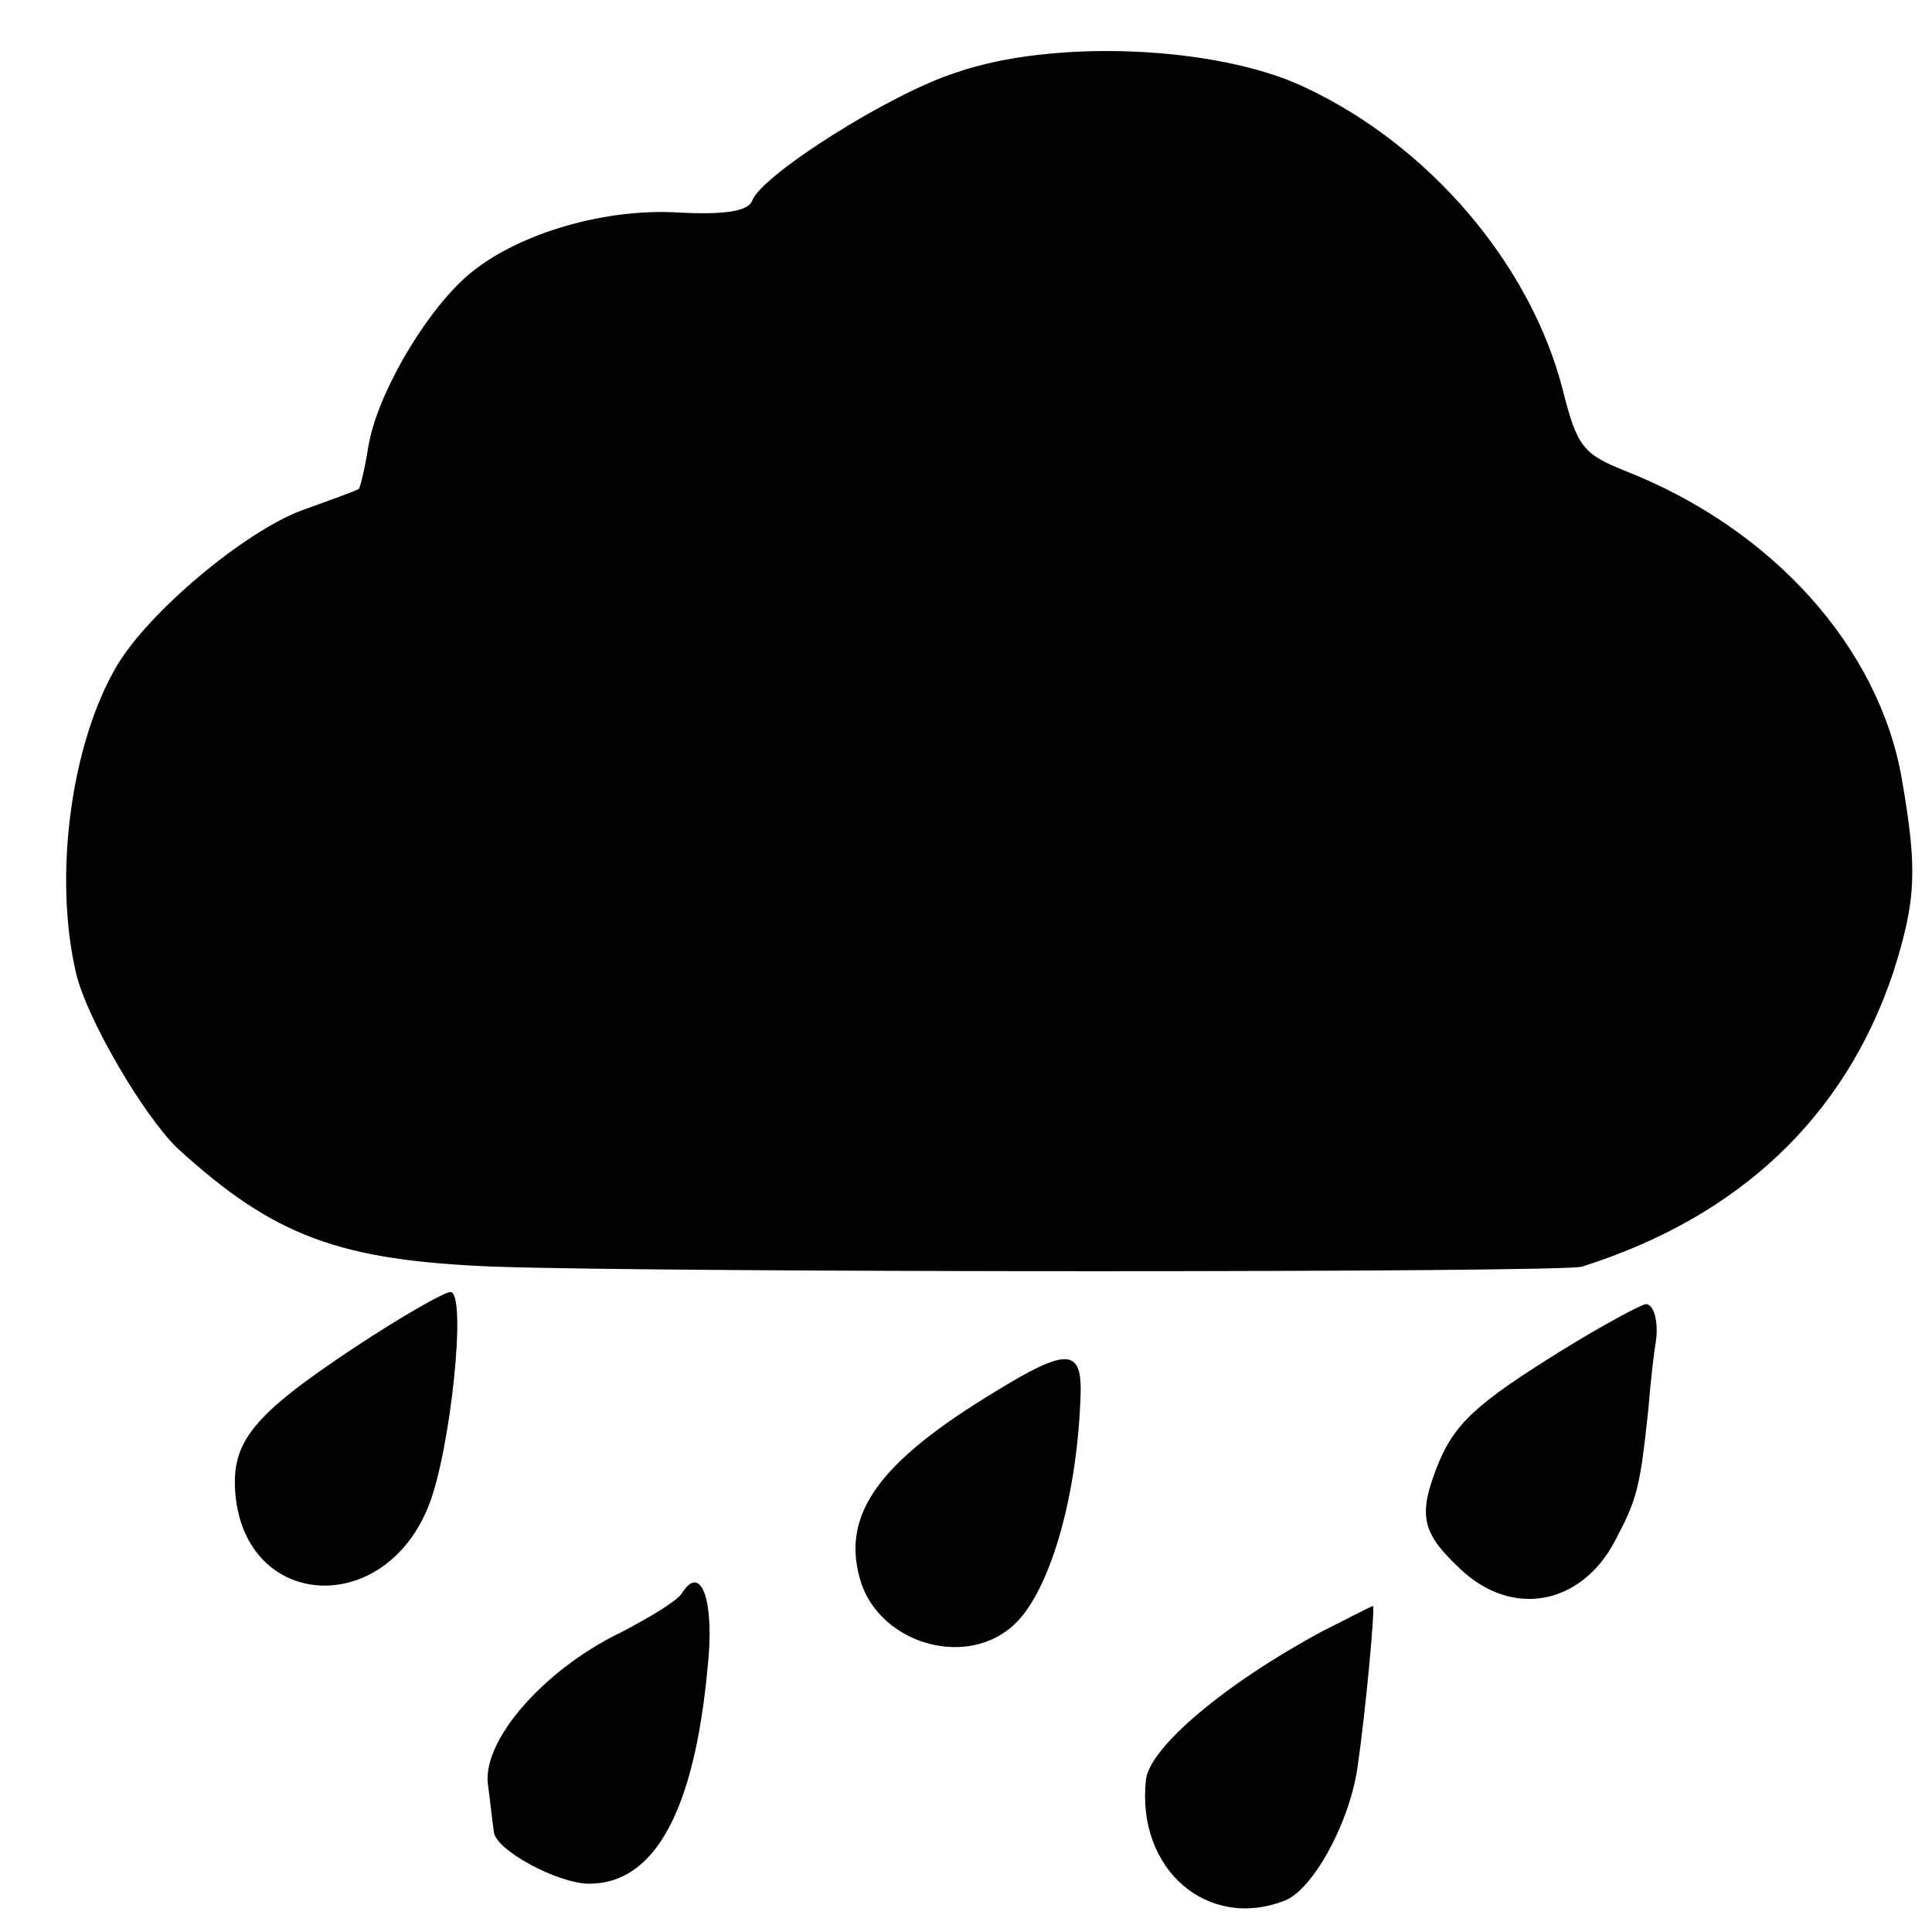
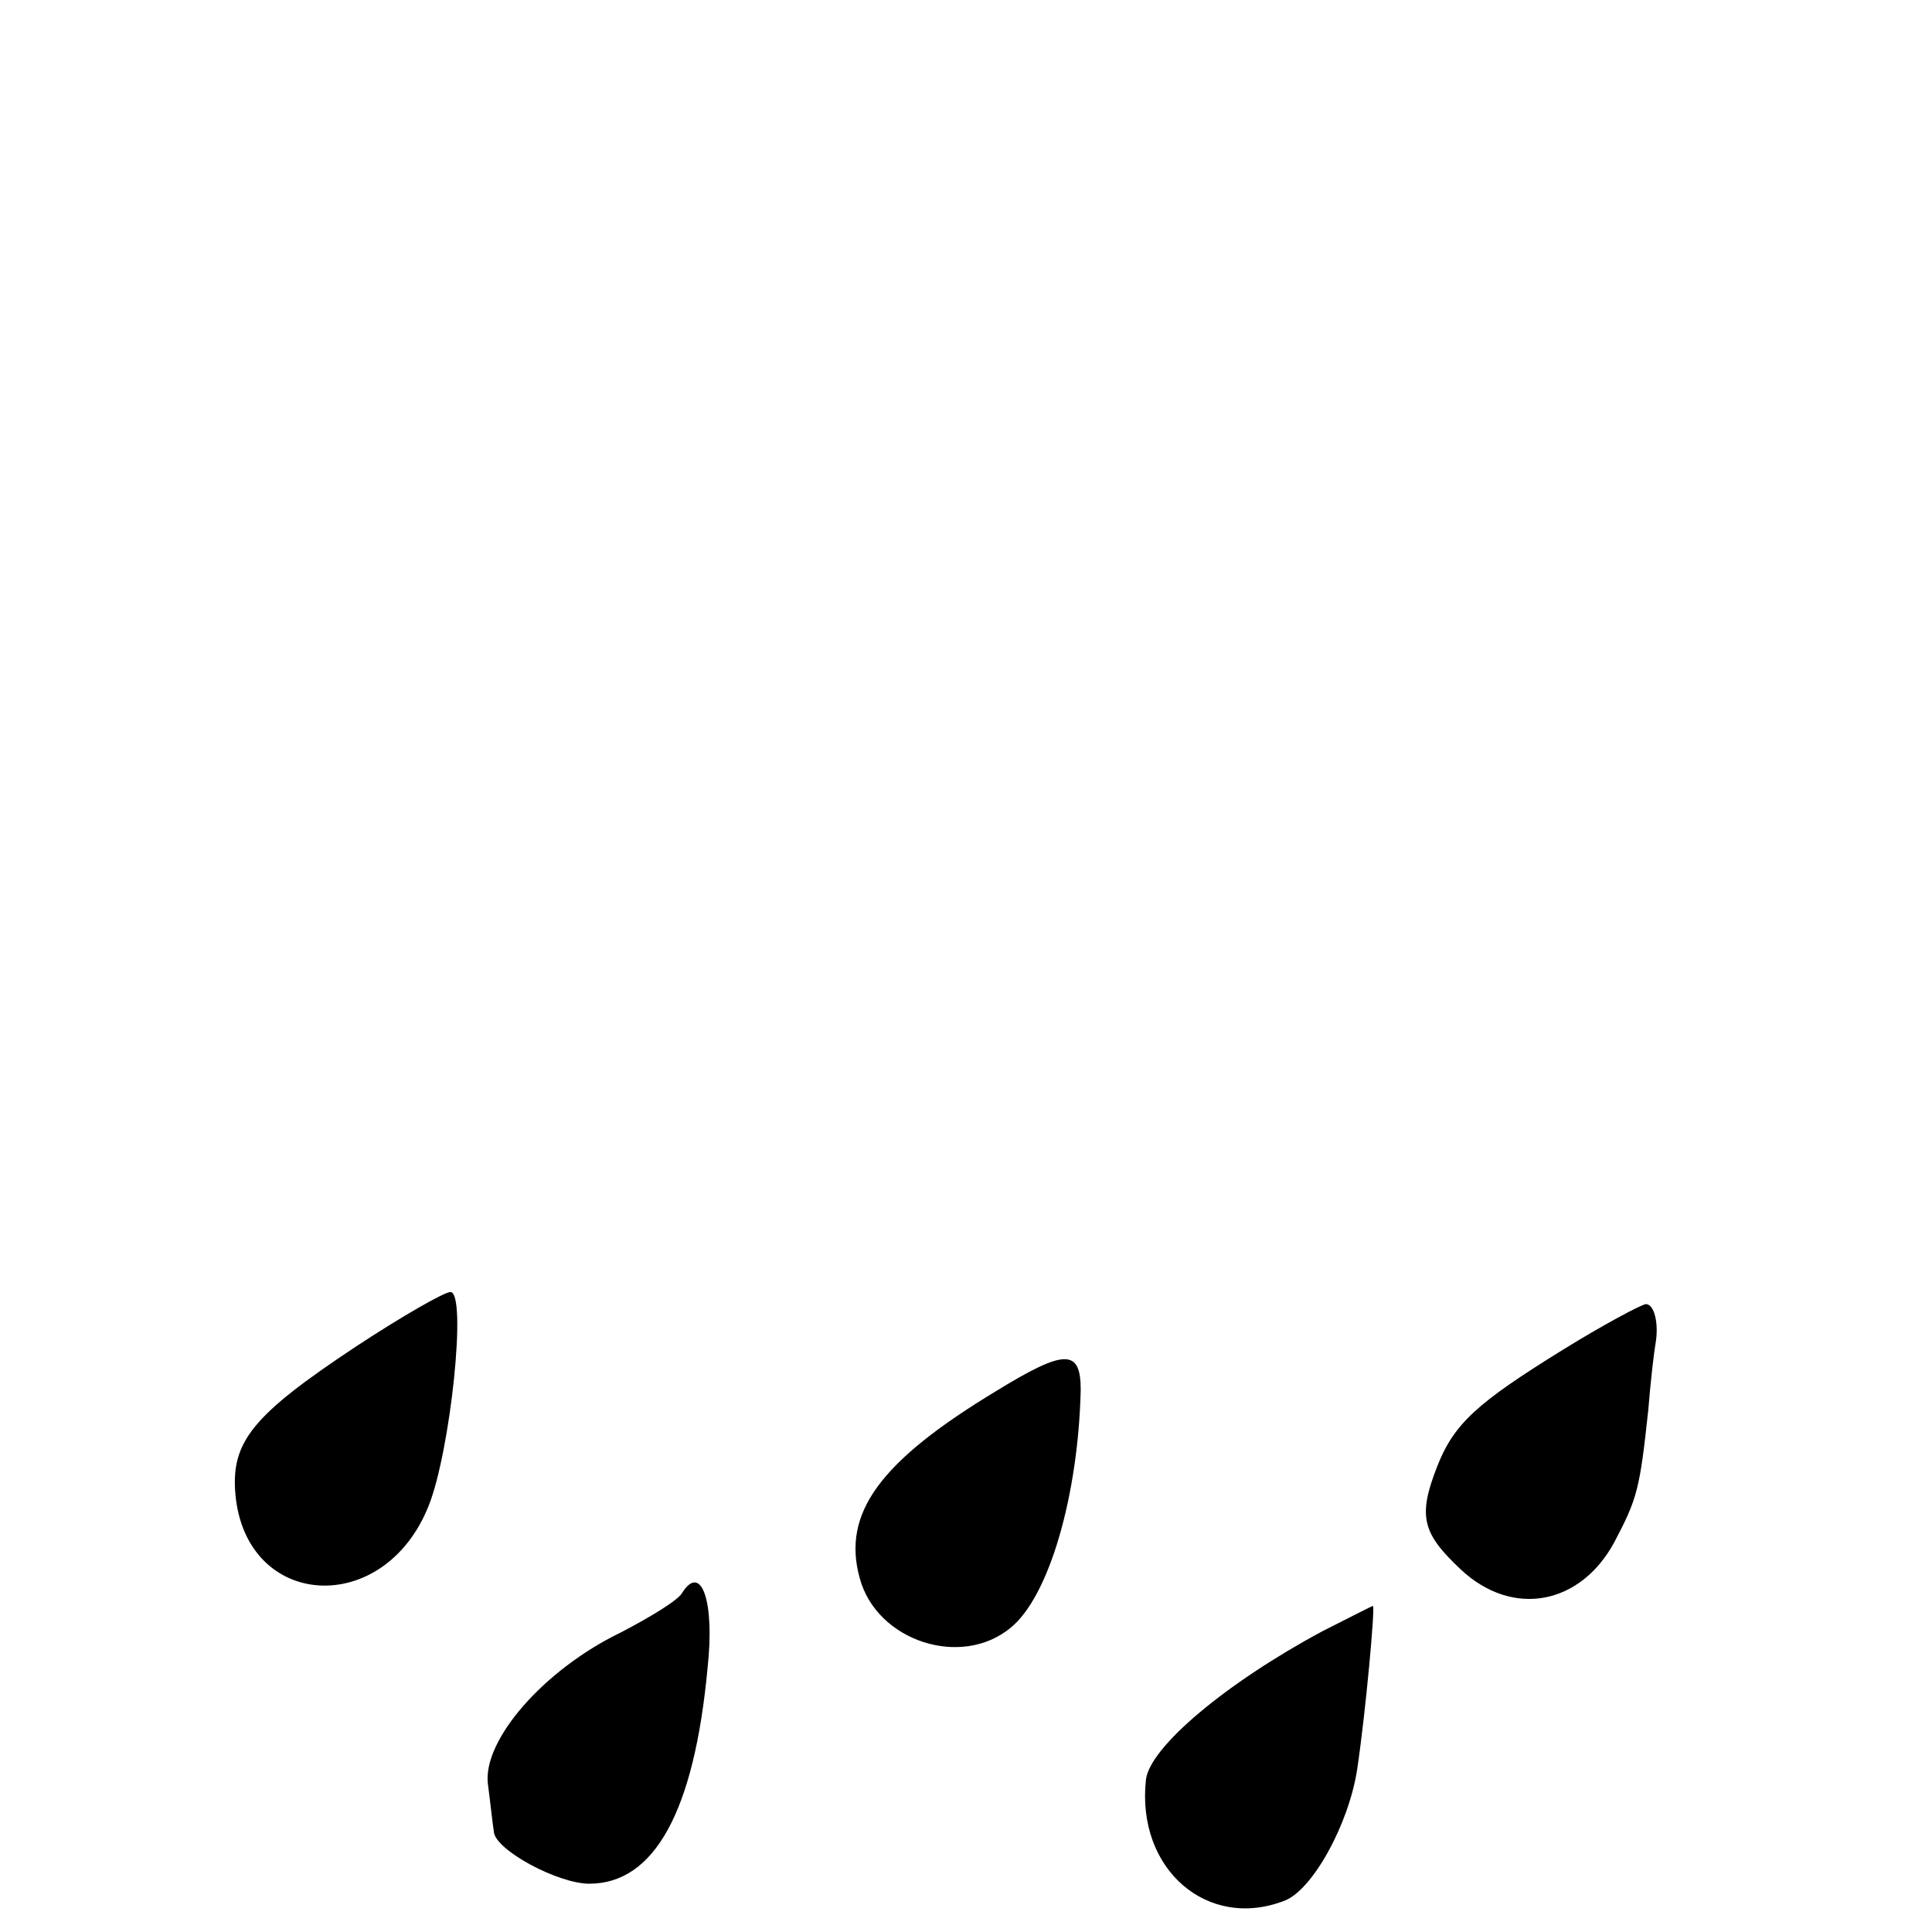
<svg xmlns="http://www.w3.org/2000/svg" version="1.0" width="213.333" height="213.333" viewBox="0 0 160 160">
-   <path d="M79.2 6c-5.6 1.8-16.1 8.5-16.9 10.6-.3.9-2.3 1.2-6.1 1-6.5-.4-14.1 2-17.9 5.6-3.4 3.2-7.1 9.6-7.8 13.8-.3 1.9-.7 3.5-.8 3.5-.1.1-2.3.9-4.8 1.8-4.7 1.8-12.5 8.3-15.2 12.8-3.8 6.4-5.3 17.4-3.4 25.5.9 3.8 5.6 11.8 8.4 14.5 8 7.3 13.4 9.3 26.3 9.8 14.4.5 88.4.5 90 0 13-4.1 21.8-12.4 25.8-24.4 1.9-6 2-8.5.7-16-1.9-10.9-10.7-20.7-22.9-25.5-3.5-1.4-4-2-5.2-6.8-2.7-10.4-11.1-20.2-21.4-25-7.2-3.4-20.7-4-28.8-1.2zM29.5 111.5c-8.6 5.7-10.4 7.9-10 12.3.9 9.5 12.3 10.2 16 .9 1.8-4.5 3.2-17.7 1.8-17.7-.5 0-4 2-7.8 4.5zM129.4 111.8c-7.1 4.4-9 6.1-10.4 9.7-1.6 4.1-1.2 5.5 2 8.5 4.3 4 9.9 2.9 12.7-2.3 1.9-3.6 2.1-4.4 2.8-10.9.2-2.5.5-5 .6-5.5.3-1.7-.1-3.3-.8-3.3-.5.1-3.5 1.7-6.9 3.8zM82.5 115.2c-9.6 5.8-12.8 10.1-11.3 15.5 1.4 5.2 8.4 7.5 12.5 4.1 3.2-2.6 5.6-11 5.8-19.7 0-3.4-1.3-3.4-7 .1zM56.5 131.9c-.3.6-2.6 2-5.1 3.3-6.4 3.1-11.4 8.9-11 12.5.2 1.5.4 3.4.5 4 .1 1.5 5.3 4.3 7.9 4.3 5.4 0 8.7-6 9.8-17.9.6-5.4-.5-8.7-2.1-6.2zM109.5 135.1c-8 4.3-14.3 9.6-14.6 12.3-.8 7.4 5.1 12.5 11.5 10 2.3-.9 5.3-6.3 6-10.9.7-4.7 1.5-13.5 1.3-13.5-.1 0-2 1-4.2 2.1z" />
+   <path d="M79.2 6zM29.5 111.5c-8.6 5.7-10.4 7.9-10 12.3.9 9.5 12.3 10.2 16 .9 1.8-4.5 3.2-17.7 1.8-17.7-.5 0-4 2-7.8 4.5zM129.4 111.8c-7.1 4.4-9 6.1-10.4 9.7-1.6 4.1-1.2 5.5 2 8.5 4.3 4 9.9 2.9 12.7-2.3 1.9-3.6 2.1-4.4 2.8-10.9.2-2.5.5-5 .6-5.5.3-1.7-.1-3.3-.8-3.3-.5.1-3.5 1.7-6.9 3.8zM82.5 115.2c-9.6 5.8-12.8 10.1-11.3 15.5 1.4 5.2 8.4 7.5 12.5 4.1 3.2-2.6 5.6-11 5.8-19.7 0-3.4-1.3-3.4-7 .1zM56.5 131.9c-.3.6-2.6 2-5.1 3.3-6.4 3.1-11.4 8.9-11 12.5.2 1.5.4 3.4.5 4 .1 1.5 5.3 4.3 7.9 4.3 5.4 0 8.7-6 9.8-17.9.6-5.4-.5-8.7-2.1-6.2zM109.5 135.1c-8 4.3-14.3 9.6-14.6 12.3-.8 7.4 5.1 12.5 11.5 10 2.3-.9 5.3-6.3 6-10.9.7-4.7 1.5-13.5 1.3-13.5-.1 0-2 1-4.2 2.1z" />
</svg>